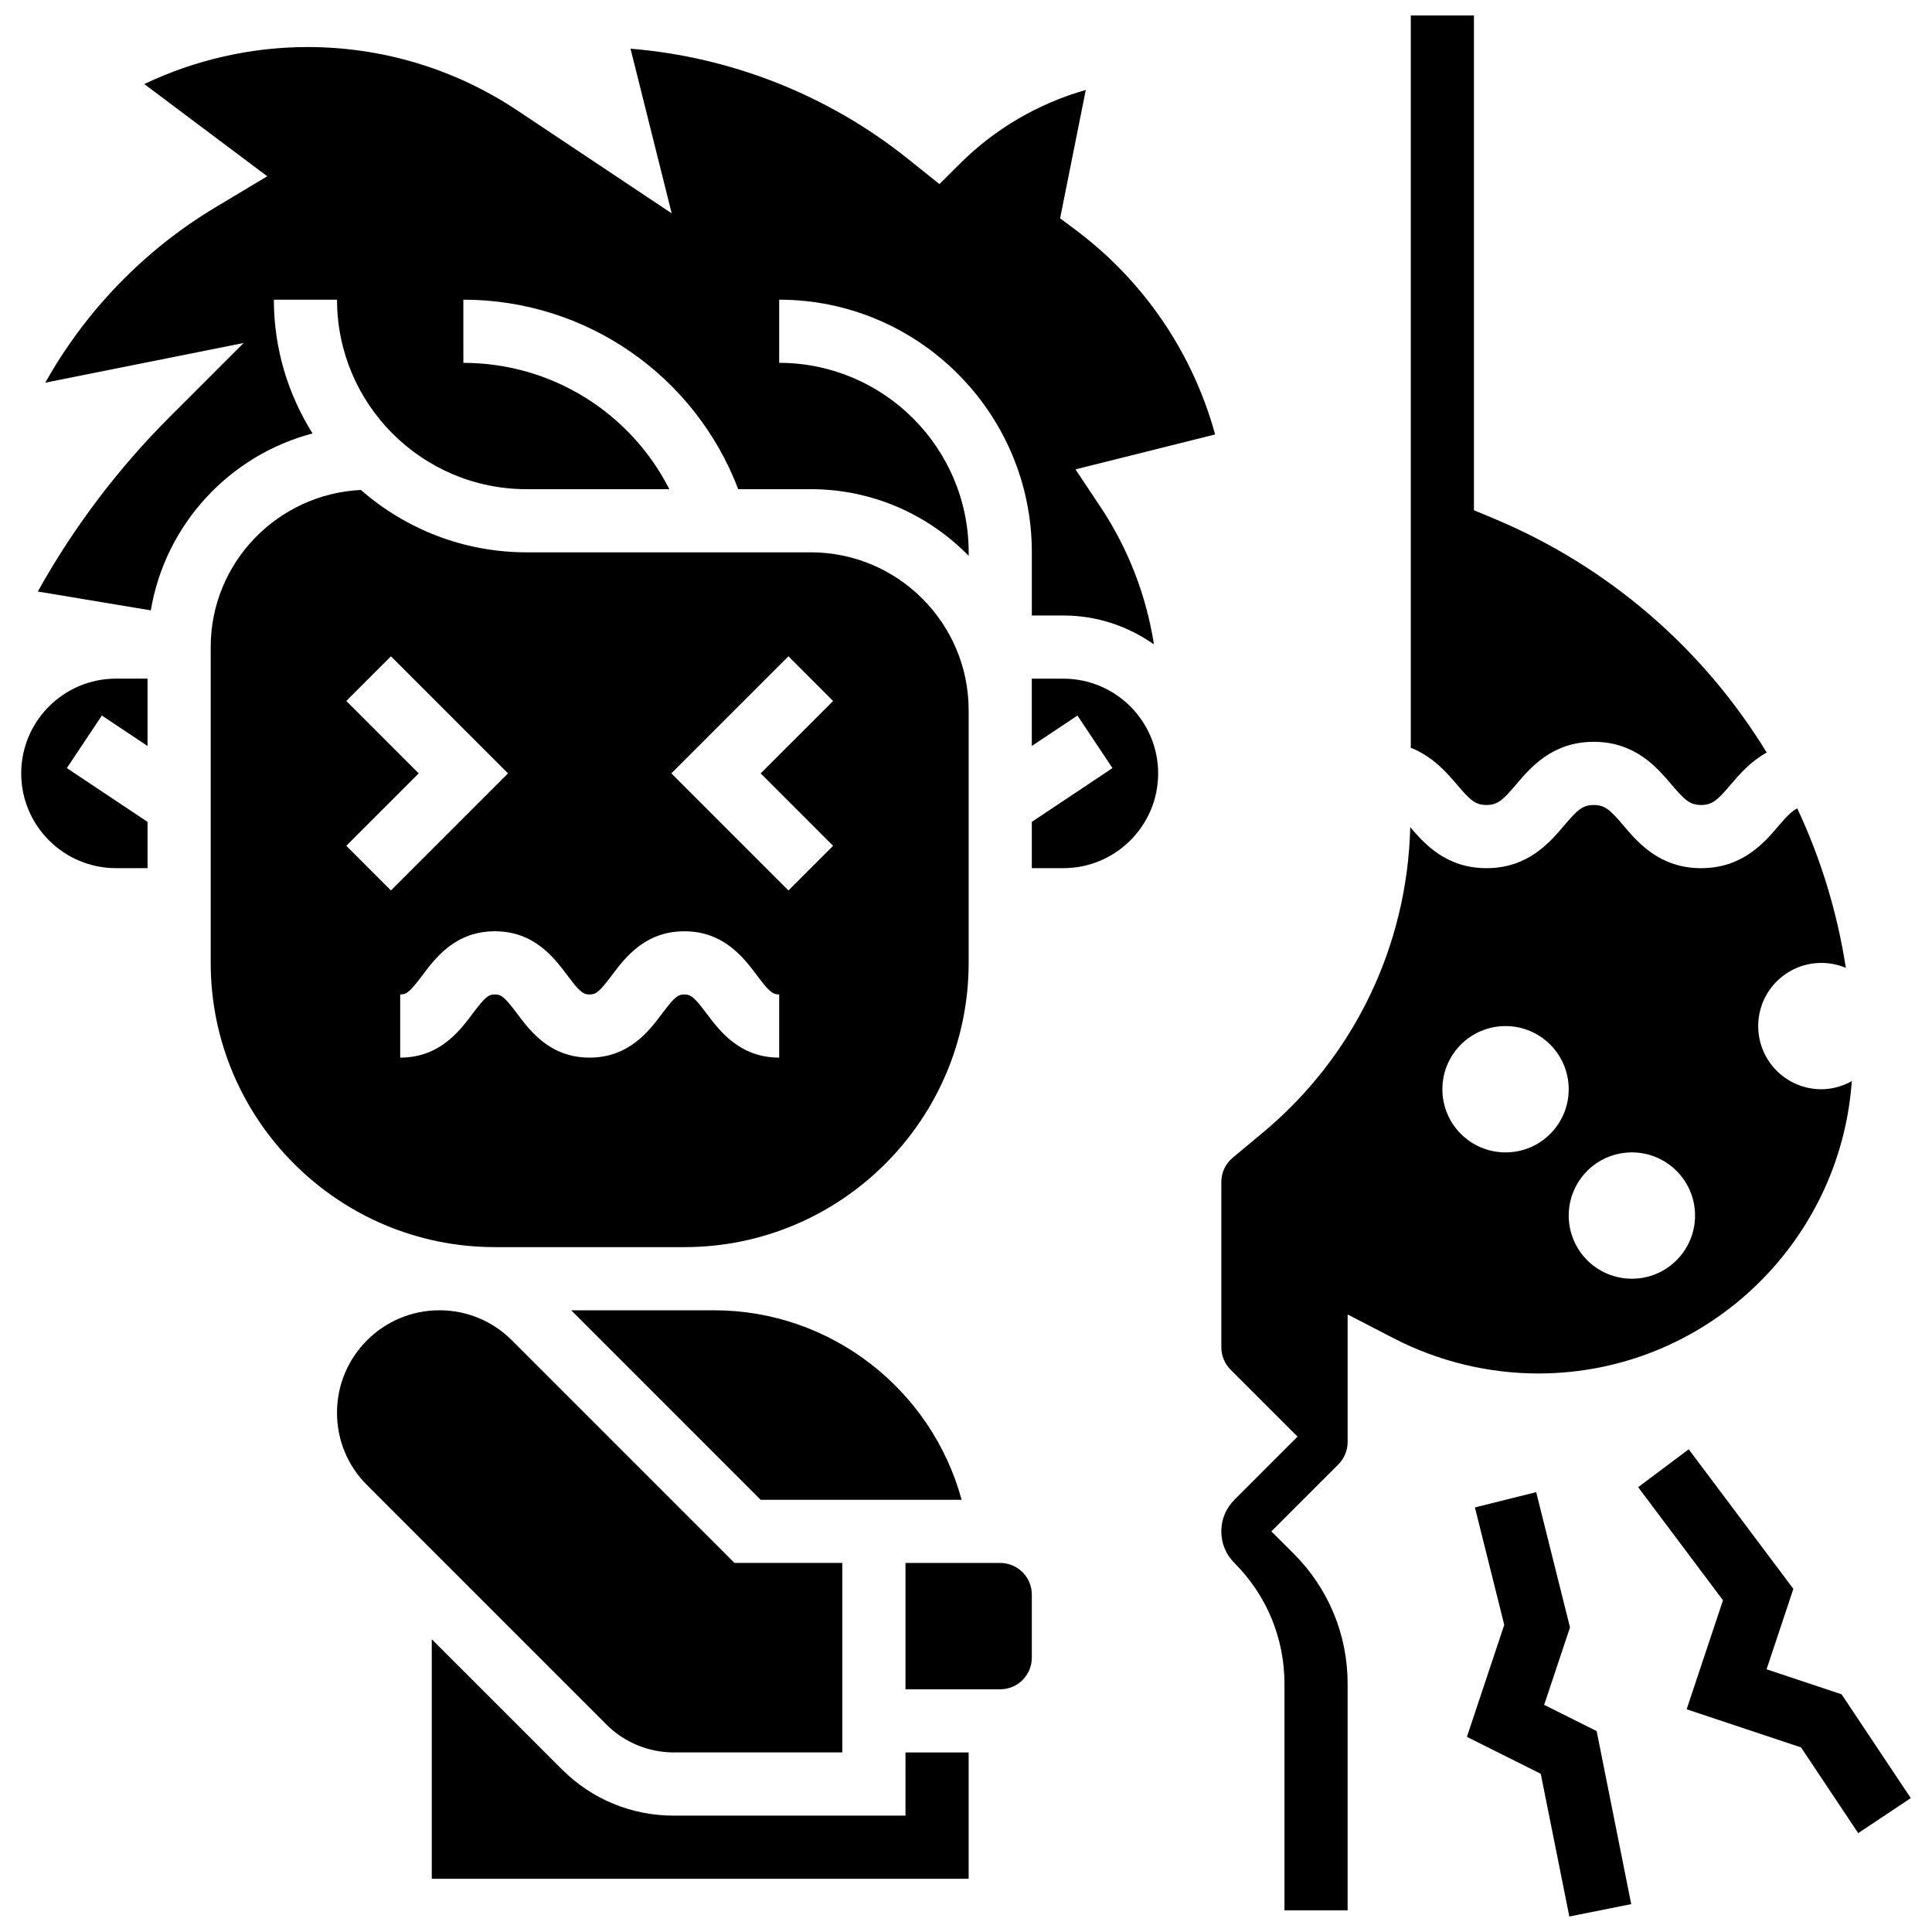
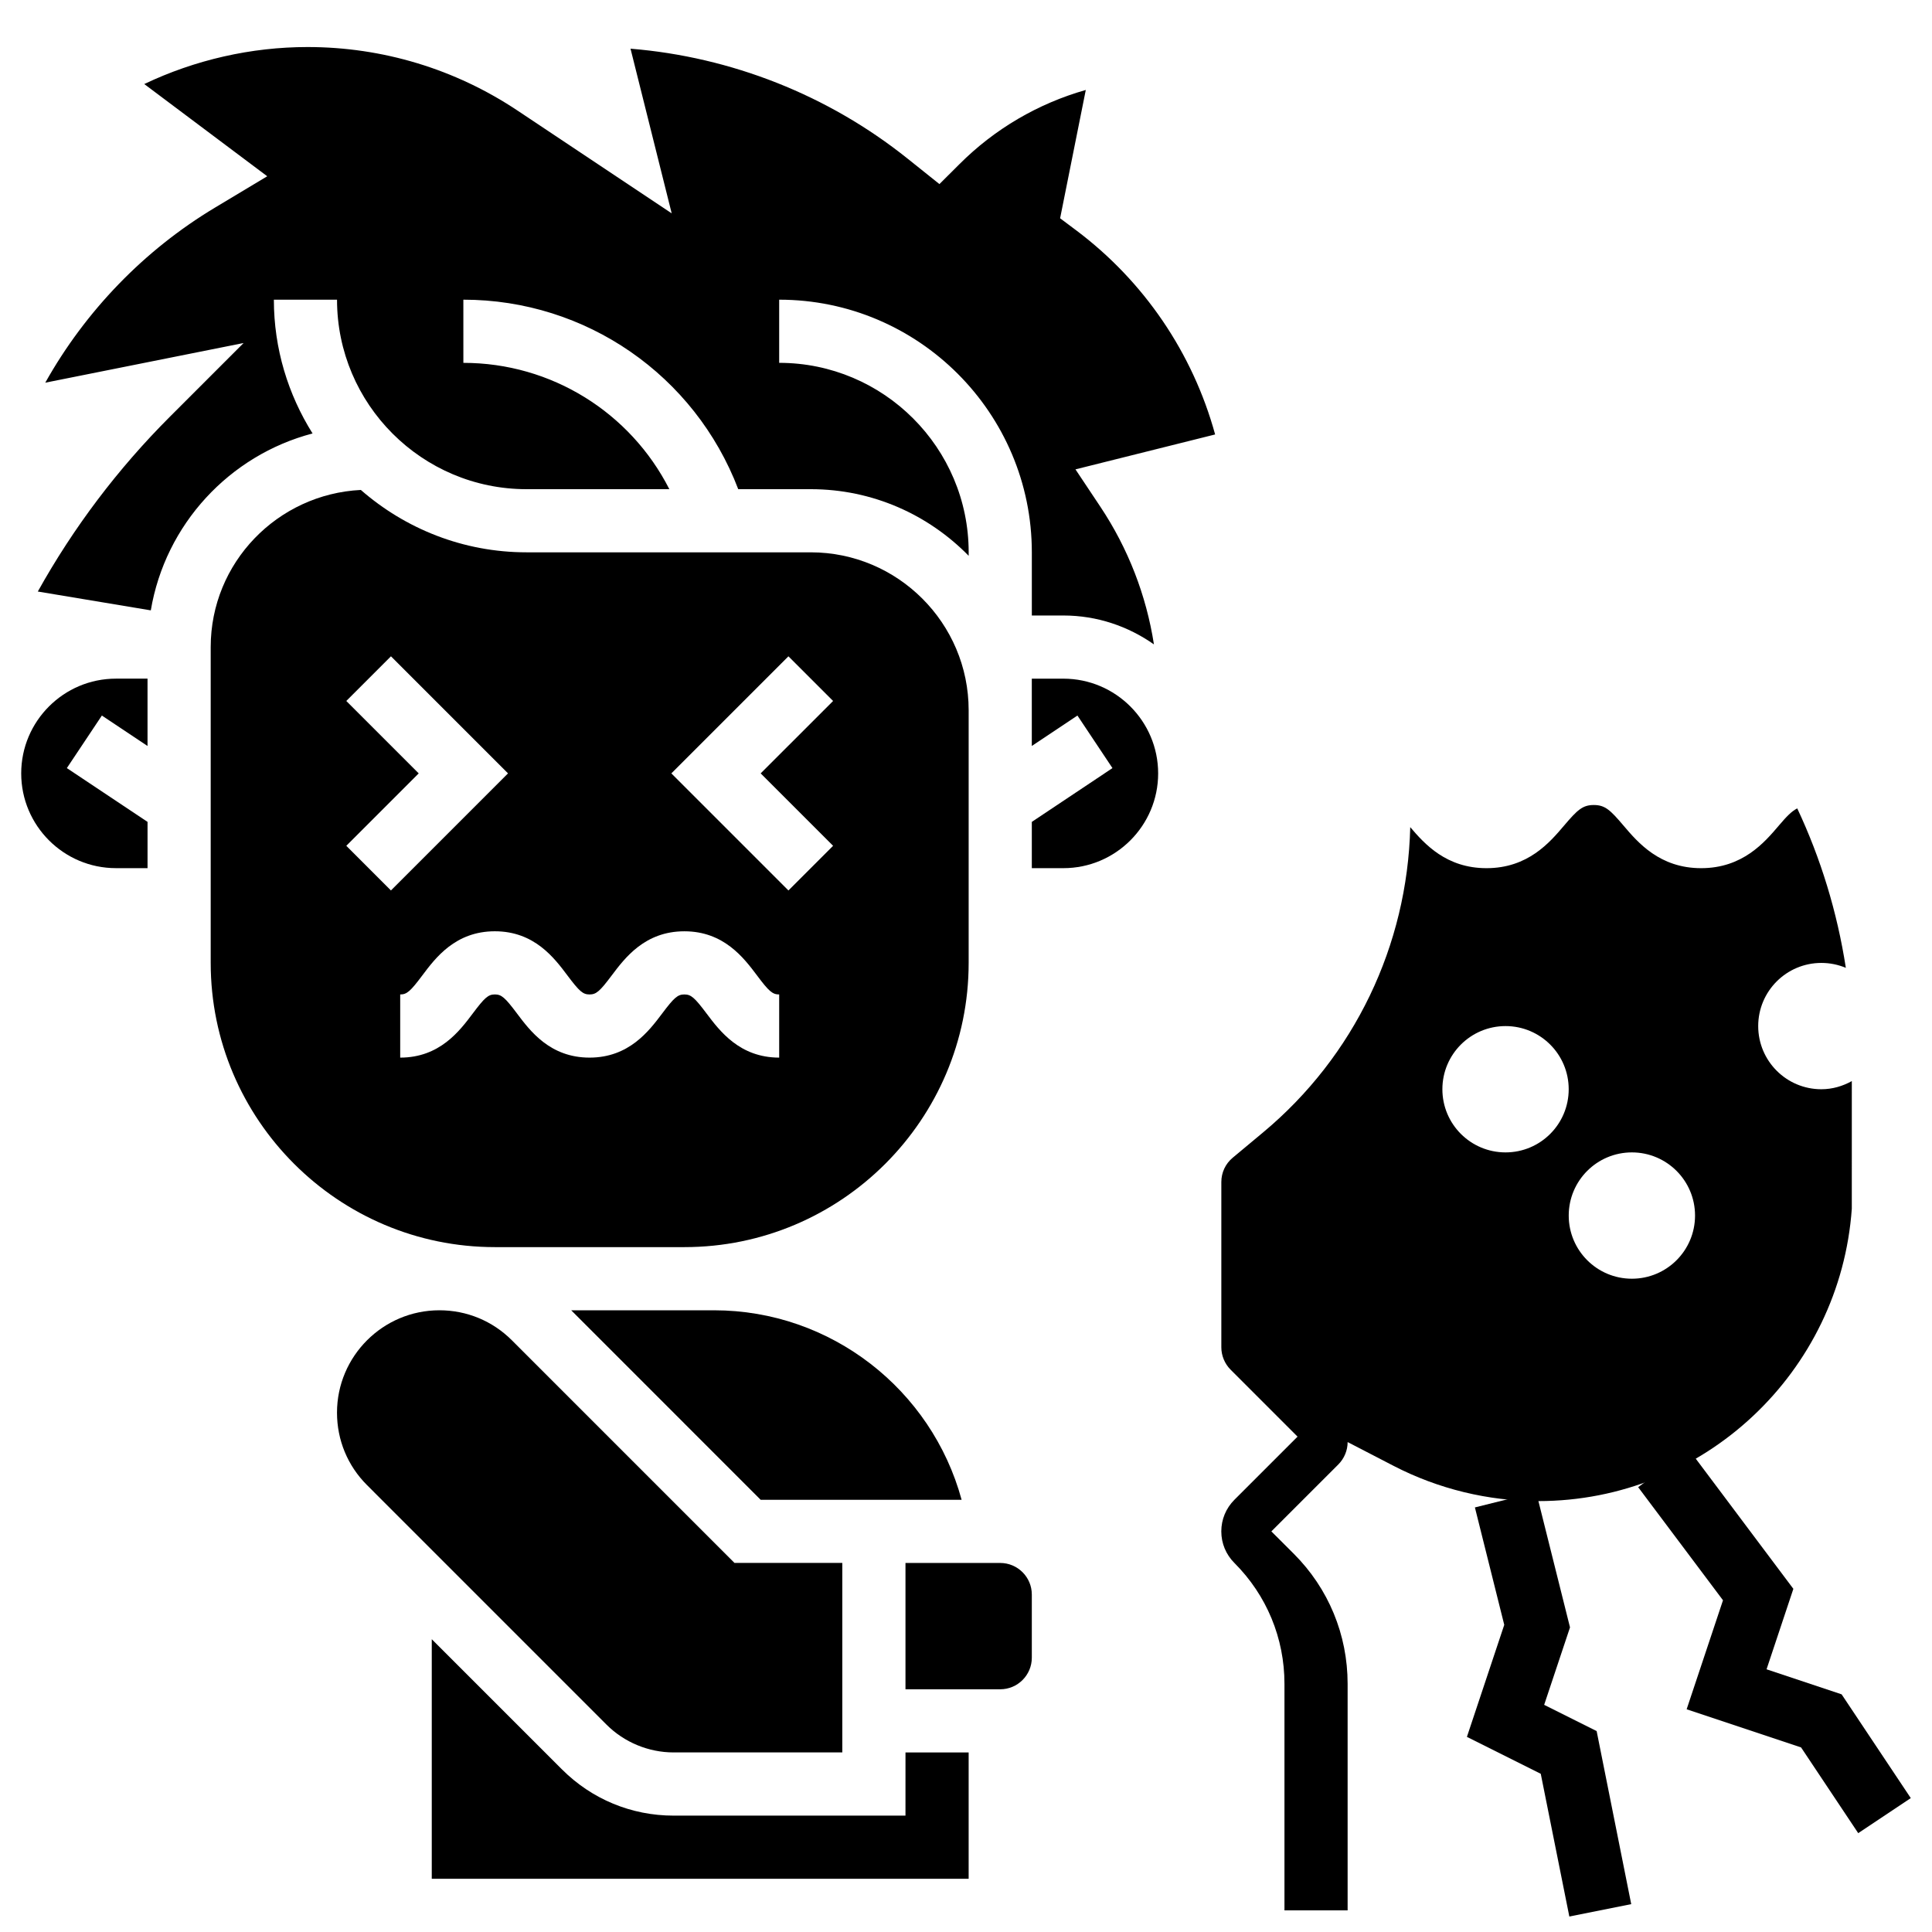
<svg xmlns="http://www.w3.org/2000/svg" width="800px" height="800px" version="1.1" viewBox="144 144 512 512">
  <defs>
    <clipPath id="b">
      <path d="m517 148.09h96v209.91h-96z" />
    </clipPath>
    <clipPath id="a">
      <path d="m532 539h45v112.9h-45z" />
    </clipPath>
  </defs>
  <path d="m383.96 625.16h-61.457c-11.172 0-21.684-4.359-29.586-12.262l-34.496-34.492v63.492h142.28v-33.477h-16.738z" />
  <path d="m409.07 558.2h-25.109v33.477h25.109c4.613 0 8.371-3.75 8.371-8.371v-16.738c0-4.617-3.758-8.367-8.371-8.367z" />
  <path d="m322.5 608.41h44.719v-50.219h-28.574l-59.004-59.012c-5.129-5.121-11.949-7.941-19.191-7.941-14.965 0-27.141 12.168-27.141 27.133 0 7.258 2.82 14.07 7.941 19.184l63.492 63.5c4.68 4.68 11.148 7.356 17.758 7.356z" />
  <path d="m325.38 474.5c41.531 0 75.324-33.789 75.324-75.324v-66.957c0-23.074-18.773-41.848-41.848-41.848h-75.324c-16.805 0-32.141-6.269-43.906-16.531-22.102 1.098-39.789 19.277-39.789 41.641v83.695c0 41.539 33.797 75.324 75.324 75.324zm27.562-156.57 11.836 11.836-19.191 19.188 19.191 19.191-11.836 11.836-31.027-31.027zm-117.17 50.215 19.191-19.191-19.191-19.191 11.836-11.836 31.023 31.027-31.027 31.027zm33.527 44.418c-3.5 4.66-8.781 11.715-19.242 11.715v-16.738c1.75 0 2.68-0.797 5.844-5.023 3.5-4.672 8.781-11.719 19.242-11.719 10.461 0 15.742 7.055 19.242 11.719 3.164 4.219 4.094 5.023 5.844 5.023 1.766 0 2.703-0.797 5.875-5.031 3.504-4.66 8.793-11.707 19.262-11.707 10.461 0 15.75 7.047 19.258 11.707 3.164 4.238 4.102 5.031 5.867 5.031v16.738c-10.461 0-15.758-7.055-19.258-11.707-3.172-4.227-4.109-5.031-5.867-5.031s-2.703 0.805-5.875 5.031c-3.508 4.66-8.797 11.707-19.258 11.707-10.461 0-15.742-7.055-19.242-11.719-3.164-4.219-4.094-5.023-5.852-5.023-1.746 0.004-2.676 0.809-5.84 5.027z" />
  <path d="m425.81 323.85h-8.371v17.844l12.094-8.066 9.281 13.926-21.371 14.254v12.262h8.371c13.844 0 25.109-11.266 25.109-25.109-0.004-13.844-11.27-25.109-25.113-25.109z" />
  <path d="m325.38 491.24h-30.004l50.207 50.219h53.254c-7.941-29.191-34.609-50.219-65.609-50.219z" />
  <path d="m429.16 205.01-4.219-3.164 6.805-34.004c-12.637 3.582-24.18 10.344-33.484 19.66l-5.305 5.285-8.488-6.789c-20.98-16.781-46.691-26.926-73.375-29.094l10.914 43.637-40.844-27.227c-16.531-11.023-35.789-16.848-55.656-16.848-14.898 0-29.82 3.391-43.277 9.809l32.59 24.438-13.879 8.328c-18.73 11.238-34.297 27.375-44.945 46.375l52.559-10.512-19.543 19.543c-13.785 13.785-25.527 29.328-34.992 46.316l29.945 4.988c3.832-22.773 20.805-41.086 42.867-46.879-6.457-10.293-10.254-22.422-10.254-35.453h16.738c0 27.695 22.523 50.219 50.219 50.219h37.848c-10.336-20.32-31.25-33.477-54.586-33.477l-0.004-16.742c32.516 0 61.34 20.062 72.848 50.219h19.219c16.387 0 31.203 6.777 41.848 17.66v-0.922c0-27.695-22.523-50.219-50.219-50.219v-16.738c36.918 0 66.957 30.039 66.957 66.957v16.738h8.371c8.938 0 17.184 2.871 23.988 7.656-2.027-12.996-6.828-25.418-14.211-36.5l-6.586-9.883 37.012-9.25c-5.926-21.582-18.828-40.605-36.859-54.129z" />
  <path d="m149.62 348.96c0 13.844 11.266 25.109 25.109 25.109h8.371v-12.262l-21.383-14.254 9.281-13.926 12.098 8.066v-17.844h-8.367c-13.844 0-25.109 11.266-25.109 25.109z" />
  <g clip-path="url(#b)">
-     <path d="m530.09 351.91c3.481 4.094 4.856 5.418 7.844 5.418s4.359-1.324 7.844-5.414c3.82-4.512 9.605-11.324 20.586-11.324 10.988 0 16.773 6.812 20.598 11.324 3.481 4.09 4.863 5.414 7.844 5.414 3.004 0 4.387-1.324 7.867-5.422 2.258-2.66 5.238-6.086 9.523-8.477-16.656-27.227-41.598-49.211-72.445-62.066l-5.141-2.148v-131.12h-16.738v194.07c5.793 2.277 9.516 6.562 12.219 9.75z" />
-   </g>
-   <path d="m634.75 430.5c-2.402 1.332-5.121 2.16-8.07 2.16-9.25 0-16.738-7.492-16.738-16.738 0-9.25 7.492-16.738 16.738-16.738 2.301 0 4.496 0.469 6.488 1.305-2.293-14.805-6.652-29.016-12.879-42.258-1.508 0.77-2.805 2.117-4.856 4.527-3.832 4.512-9.625 11.316-20.621 11.316-10.98 0-16.766-6.812-20.598-11.324-3.477-4.094-4.856-5.414-7.844-5.414-2.988 0-4.359 1.324-7.844 5.414-3.824 4.512-9.605 11.324-20.586 11.324-10.637 0-16.379-6.371-20.211-10.871-0.77 31.367-14.812 60.738-39 80.898l-8.051 6.711c-1.918 1.59-3.012 3.934-3.012 6.43v43.812c0 2.203 0.895 4.359 2.453 5.918l17.746 17.75-16.738 16.738c-2.238 2.246-3.469 5.207-3.469 8.371s1.23 6.125 3.473 8.371c8.555 8.555 13.266 19.934 13.266 32.039v60.023h16.738v-60.027c0-13.031-5.07-25.285-14.285-34.492l-5.926-5.914 17.762-17.75c1.555-1.566 2.453-3.719 2.453-5.918v-33.82l12.211 6.32c11.793 6.098 25.039 9.32 38.312 9.32 43.984 0 80.039-34.262 83.086-77.484zm-58.285 18.898c9.25 0 16.738 7.492 16.738 16.738 0 9.25-7.492 16.738-16.738 16.738-9.25 0-16.738-7.492-16.738-16.738 0-9.246 7.488-16.738 16.738-16.738zm-50.219-16.738c0-9.25 7.492-16.738 16.738-16.738 9.25 0 16.738 7.492 16.738 16.738 0 9.25-7.492 16.738-16.738 16.738-9.246 0-16.738-7.488-16.738-16.738z" />
+     </g>
+   <path d="m634.75 430.5c-2.402 1.332-5.121 2.16-8.07 2.16-9.25 0-16.738-7.492-16.738-16.738 0-9.25 7.492-16.738 16.738-16.738 2.301 0 4.496 0.469 6.488 1.305-2.293-14.805-6.652-29.016-12.879-42.258-1.508 0.77-2.805 2.117-4.856 4.527-3.832 4.512-9.625 11.316-20.621 11.316-10.98 0-16.766-6.812-20.598-11.324-3.477-4.094-4.856-5.414-7.844-5.414-2.988 0-4.359 1.324-7.844 5.414-3.824 4.512-9.605 11.324-20.586 11.324-10.637 0-16.379-6.371-20.211-10.871-0.77 31.367-14.812 60.738-39 80.898l-8.051 6.711c-1.918 1.59-3.012 3.934-3.012 6.43v43.812c0 2.203 0.895 4.359 2.453 5.918l17.746 17.75-16.738 16.738c-2.238 2.246-3.469 5.207-3.469 8.371s1.23 6.125 3.473 8.371c8.555 8.555 13.266 19.934 13.266 32.039v60.023h16.738v-60.027c0-13.031-5.07-25.285-14.285-34.492l-5.926-5.914 17.762-17.75c1.555-1.566 2.453-3.719 2.453-5.918l12.211 6.32c11.793 6.098 25.039 9.32 38.312 9.32 43.984 0 80.039-34.262 83.086-77.484zm-58.285 18.898c9.25 0 16.738 7.492 16.738 16.738 0 9.25-7.492 16.738-16.738 16.738-9.25 0-16.738-7.492-16.738-16.738 0-9.246 7.488-16.738 16.738-16.738zm-50.219-16.738c0-9.25 7.492-16.738 16.738-16.738 9.25 0 16.738 7.492 16.738 16.738 0 9.25-7.492 16.738-16.738 16.738-9.246 0-16.738-7.488-16.738-16.738z" />
  <g clip-path="url(#a)">
    <path d="m553.22 595.8 6.848-20.527-8.965-35.84-16.238 4.051 7.777 31.117-9.895 29.688 19.57 9.785 7.574 37.828 16.402-3.281-9.164-45.863z" />
  </g>
  <path d="m632.05 593.02-19.895-6.637 7.106-21.324-27.734-36.984-13.395 10.043 22.48 29.969-9.633 28.891 30.324 10.105 15.148 22.723 13.926-9.293z" />
</svg>